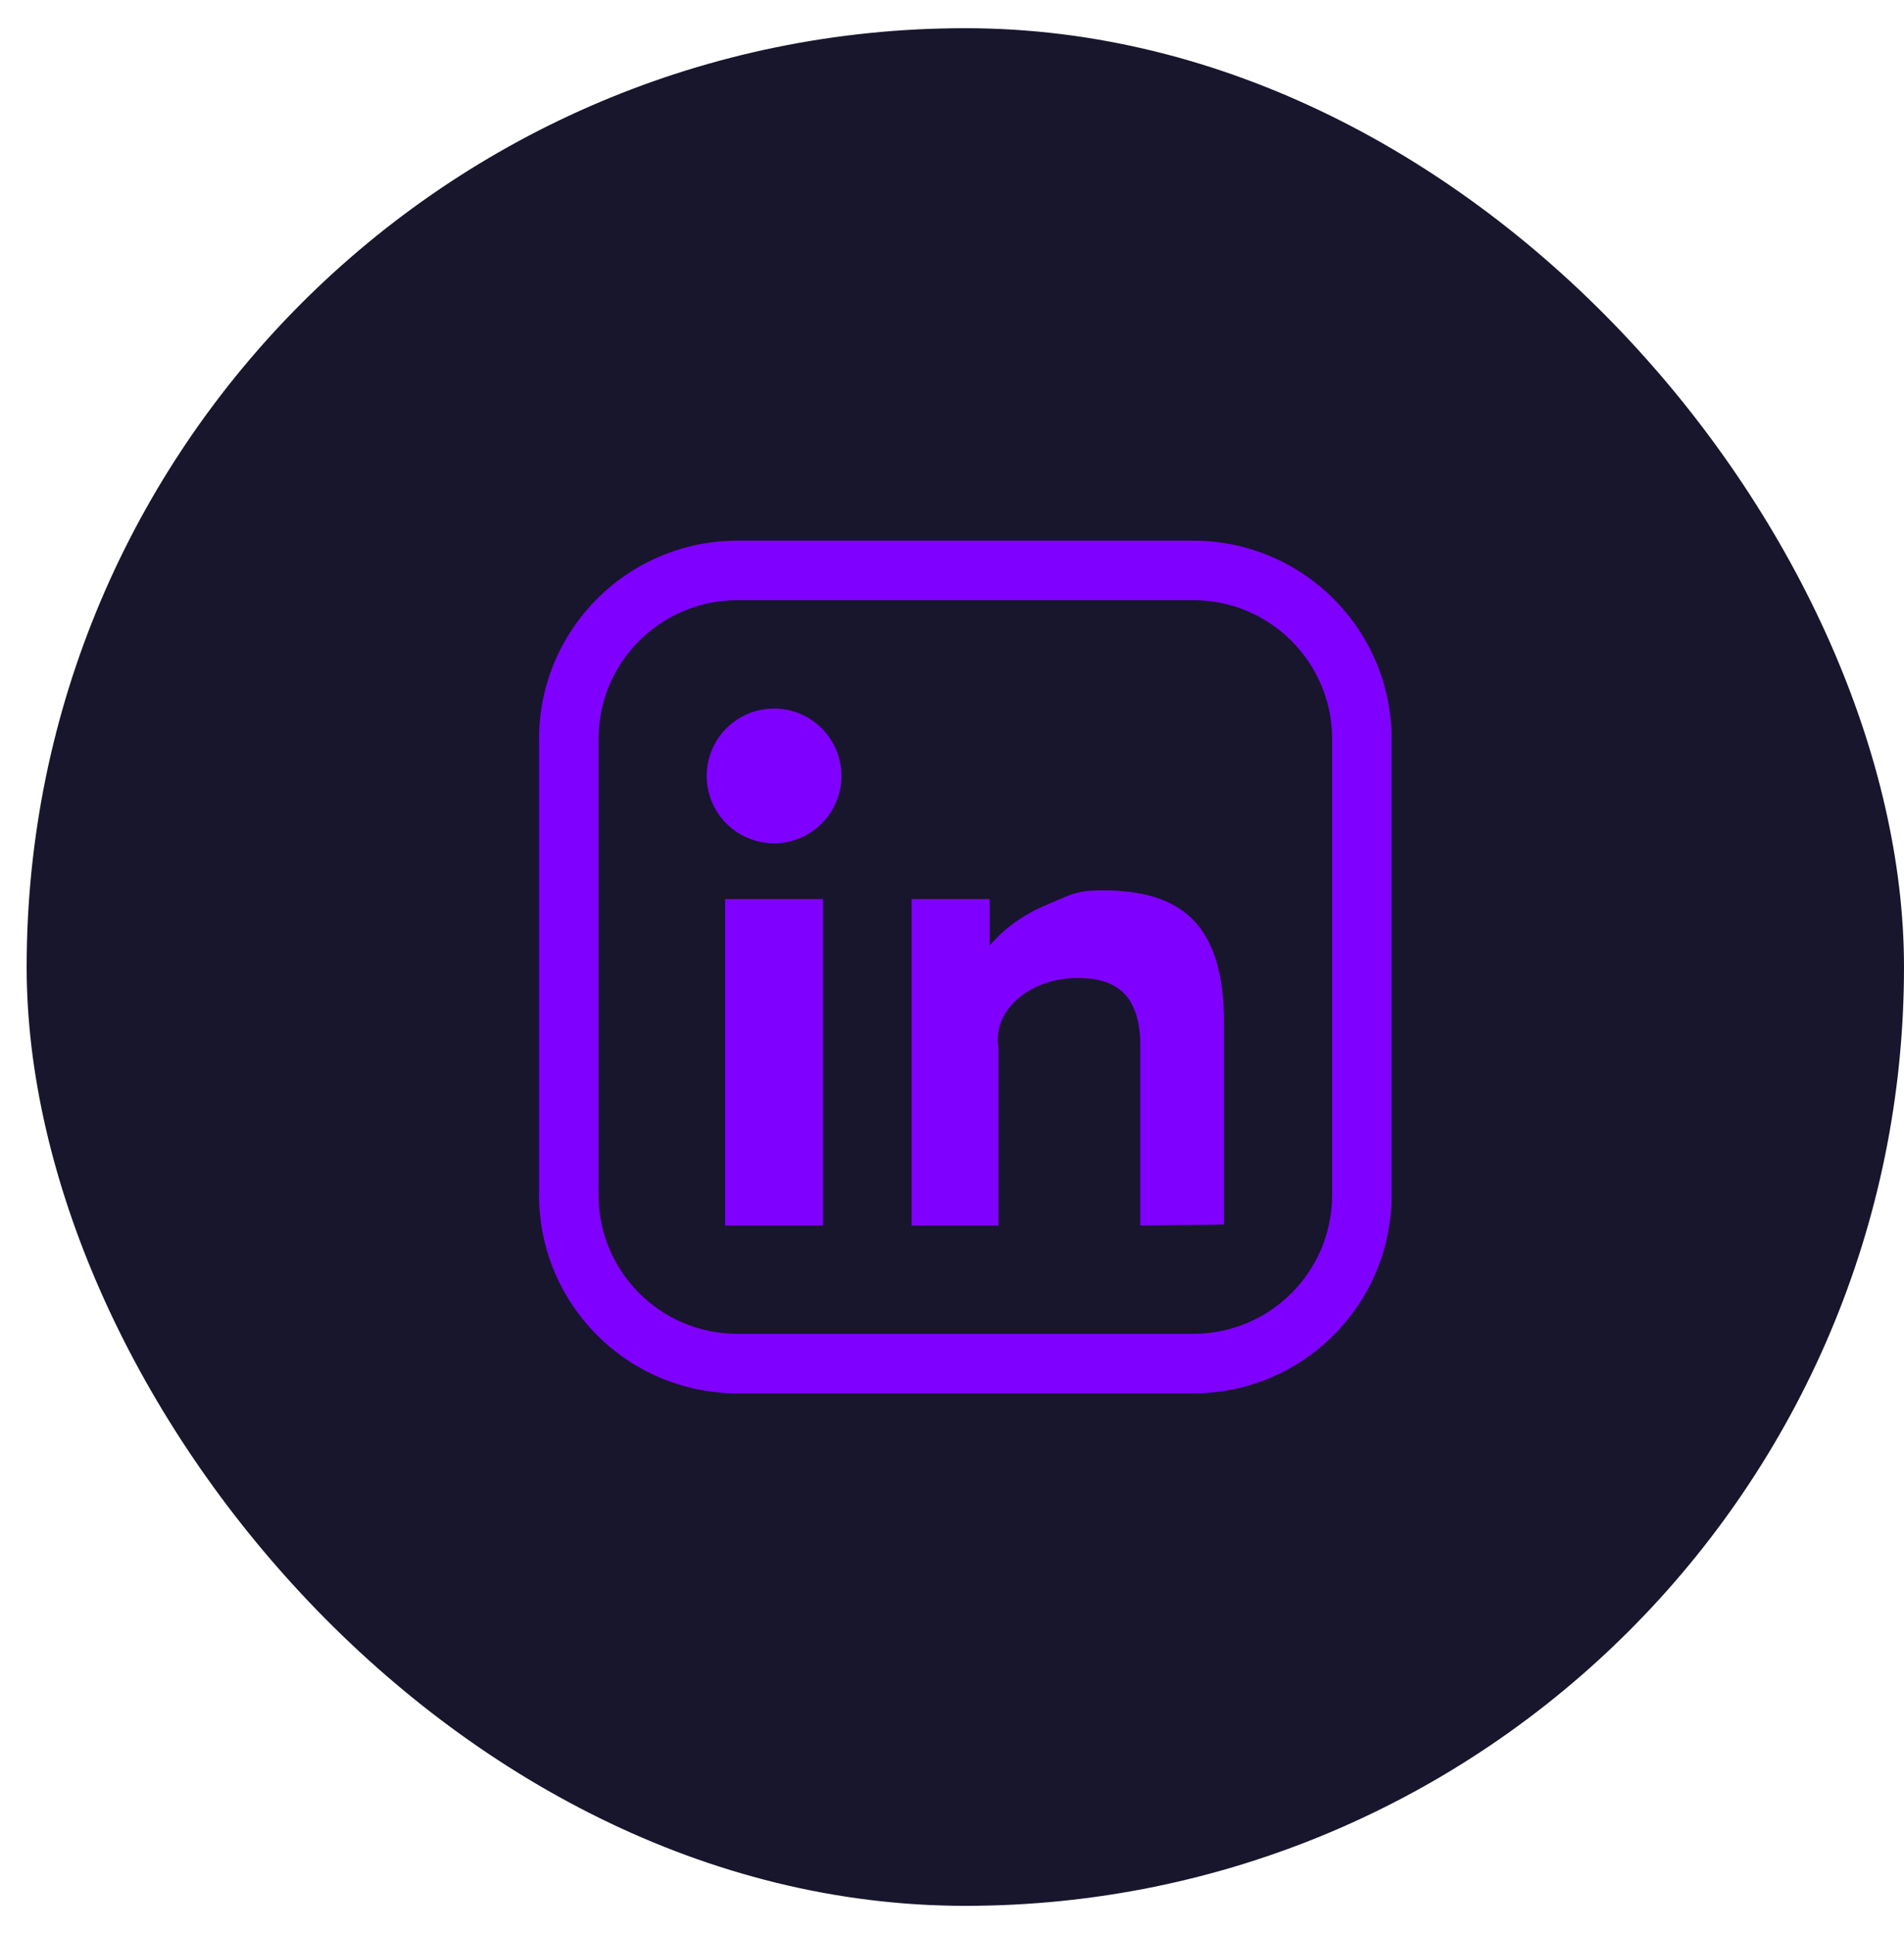
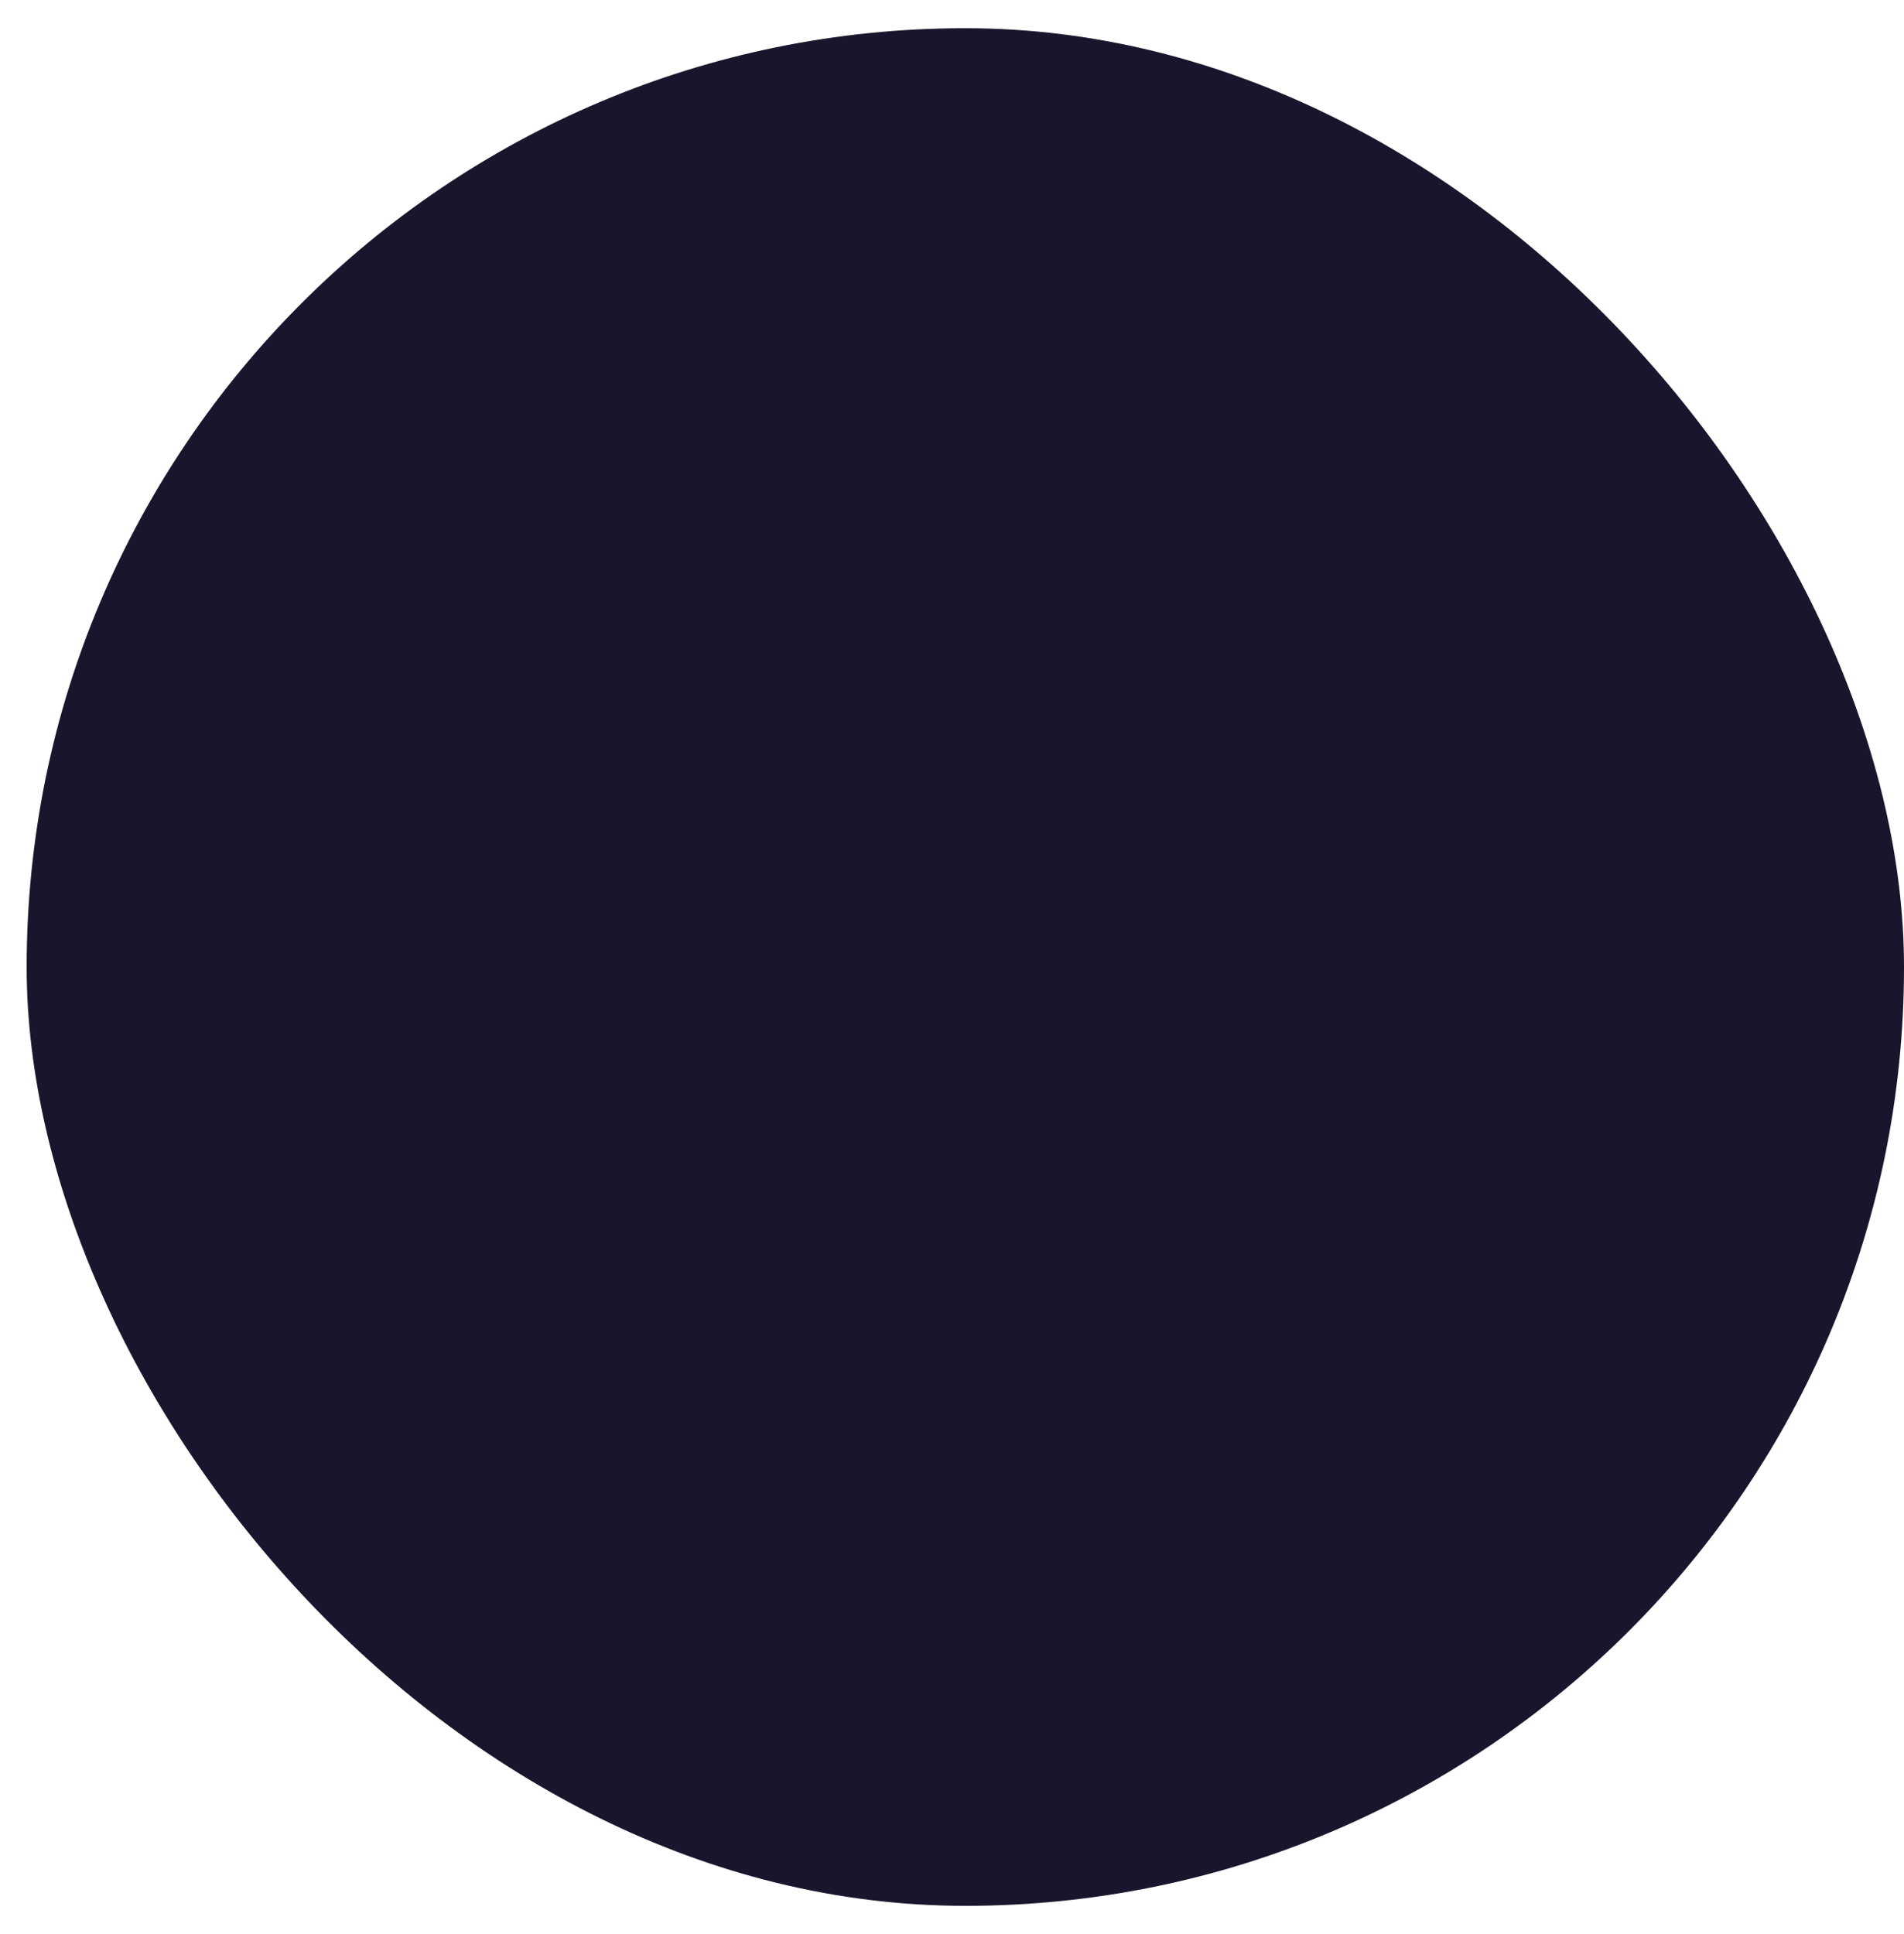
<svg xmlns="http://www.w3.org/2000/svg" width="64" height="65" viewBox="0 0 64 65" fill="none">
  <rect x="0.896" y="0.948" width="63.104" height="63.104" rx="31.552" fill="#17162C" />
-   <path fill-rule="evenodd" clip-rule="evenodd" d="M24.786 20.171H40.11C42.687 20.171 44.777 22.261 44.777 24.838V40.162C44.777 42.739 42.687 44.828 40.11 44.828H24.786C22.209 44.828 20.119 42.739 20.119 40.162V24.838C20.119 22.261 22.209 20.171 24.786 20.171ZM18.119 24.838C18.119 21.156 21.104 18.171 24.786 18.171H40.11C43.792 18.171 46.777 21.156 46.777 24.838V40.162C46.777 43.844 43.792 46.828 40.11 46.828H24.786C21.104 46.828 18.119 43.844 18.119 40.162V24.838ZM26.018 28.342C27.269 28.342 28.283 27.328 28.283 26.077C28.283 24.826 27.269 23.813 26.018 23.813C24.768 23.813 23.754 24.826 23.754 26.077C23.754 27.328 24.768 28.342 26.018 28.342ZM41.142 34.35C41.142 31.012 39.66 29.923 37.063 29.923C36.31 29.92 36.066 30.026 35.539 30.255C35.439 30.298 35.329 30.346 35.204 30.398C34.417 30.725 33.75 31.201 33.267 31.779V30.215H30.641V41.189H33.564V35.217C33.512 34.927 33.541 34.631 33.648 34.35C33.756 34.069 33.941 33.809 34.19 33.586C34.439 33.364 34.746 33.185 35.093 33.061C35.439 32.937 35.815 32.871 36.197 32.867C37.507 32.867 38.329 33.407 38.329 35.172V41.189L41.142 41.154V34.35ZM24.373 30.215H27.664V41.188H24.373V30.215Z" fill="#8000FF" />
</svg>